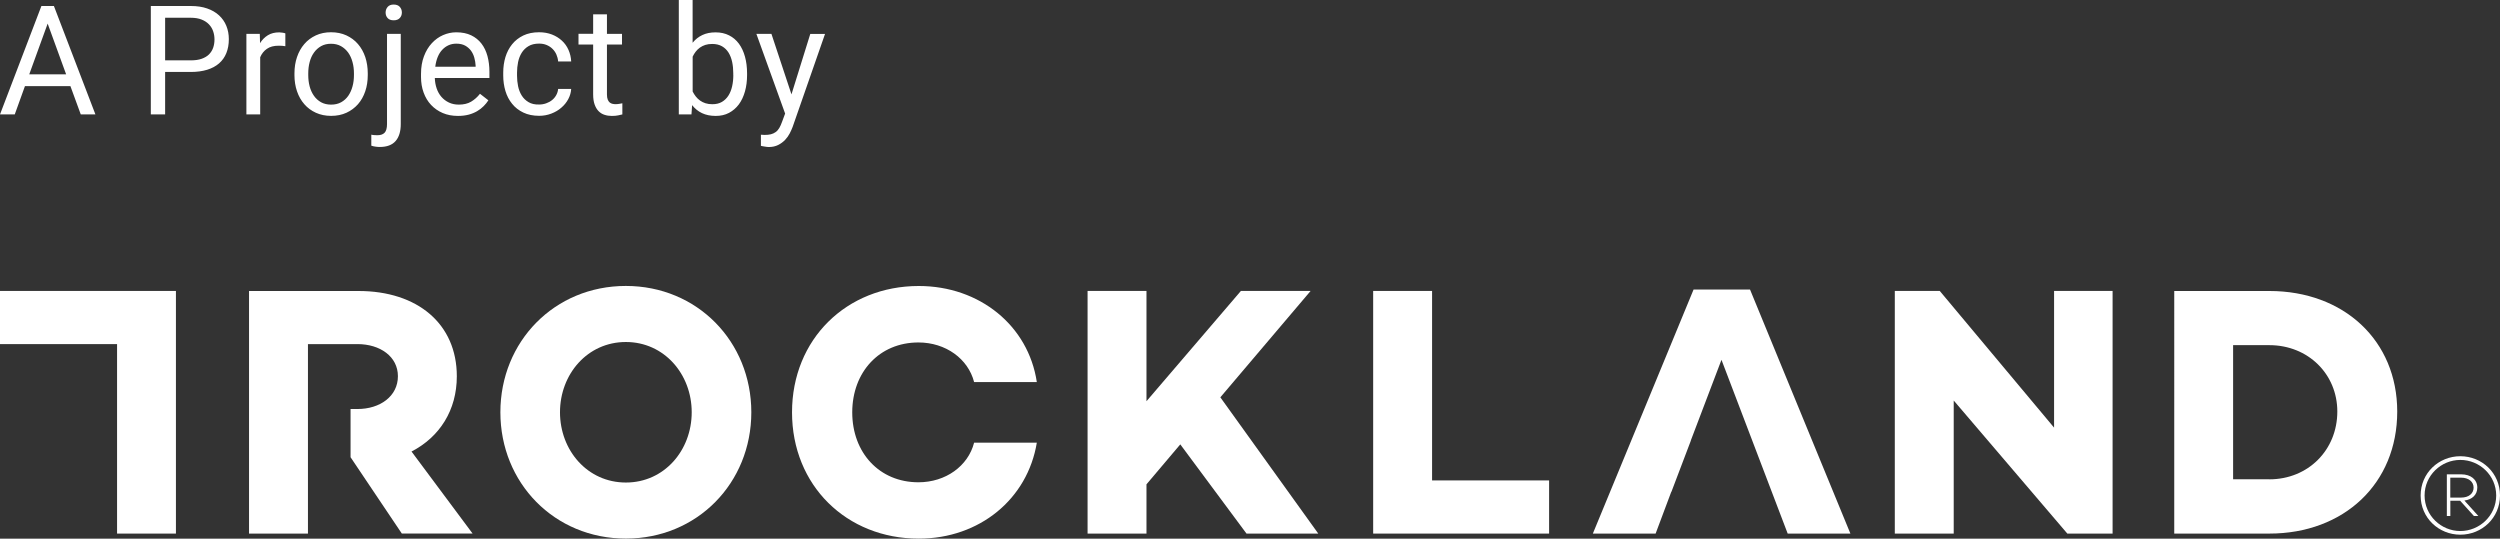
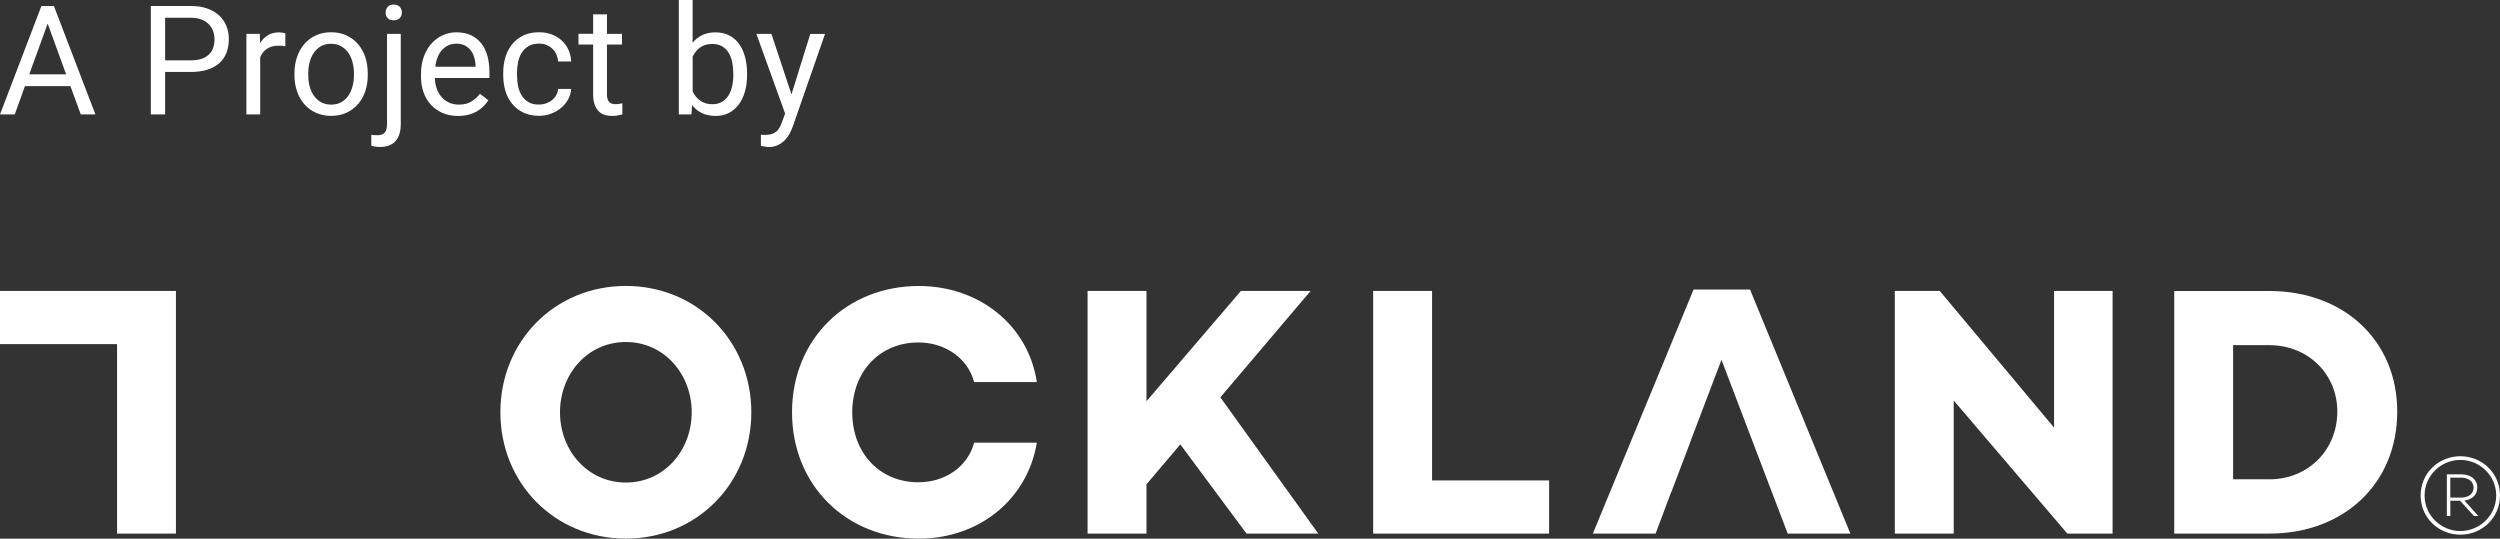
<svg xmlns="http://www.w3.org/2000/svg" id="Ebene_1" x="0px" y="0px" width="1079.827px" height="232.655px" viewBox="0.173 125.565 1079.827 232.655" xml:space="preserve">
  <rect x="0.173" y="125.565" width="1079.827" height="232.655" fill="#333333" stroke="none" />
  <path fill="#FFFFFF" d="M333.376,140.188h-6.502l12.42,34.431l-1.316,3.542c-0.367,1.059-0.777,1.966-1.211,2.699  c-0.432,0.734-0.949,1.317-1.555,1.75c-0.604,0.433-1.295,0.757-2.053,0.95c-0.777,0.194-1.662,0.281-2.678,0.281  c-0.086,0-0.193,0-0.346-0.021c-0.131,0-0.281-0.021-0.453-0.021c-0.15-0.021-0.324-0.021-0.477-0.021  c-0.15-0.021-0.281-0.021-0.367-0.043v4.817c0.152,0.043,0.367,0.086,0.648,0.151c0.279,0.043,0.584,0.107,0.906,0.15  c0.324,0.043,0.648,0.108,0.973,0.151s0.604,0.065,0.844,0.065c1.555,0,2.916-0.304,4.082-0.887s2.139-1.316,2.979-2.182  c0.822-0.864,1.49-1.814,2.01-2.809c0.52-1.015,0.93-1.943,1.254-2.785l13.996-40.177h-6.371l-8.123,26.094L333.376,140.188z   M316.917,157.965c0,1.75-0.172,3.37-0.518,4.903c-0.348,1.533-0.887,2.873-1.621,4.018c-0.734,1.146-1.662,2.031-2.787,2.7  c-1.145,0.669-2.504,0.994-4.125,0.994c-1.08,0-2.072-0.129-2.959-0.411c-0.885-0.281-1.662-0.669-2.354-1.166  s-1.316-1.08-1.836-1.75c-0.52-0.669-0.973-1.382-1.361-2.16v-15.055c0.367-0.778,0.801-1.491,1.316-2.16  c0.52-0.669,1.125-1.253,1.814-1.75c0.691-0.497,1.492-0.886,2.354-1.167c0.887-0.281,1.859-0.41,2.961-0.41  c1.686,0,3.088,0.345,4.254,1.015c1.166,0.669,2.096,1.599,2.809,2.743c0.713,1.167,1.23,2.505,1.557,4.039  c0.322,1.534,0.475,3.175,0.475,4.903v0.713L316.917,157.965L316.917,157.965z M322.856,157.295c0-2.657-0.303-5.076-0.906-7.257  c-0.605-2.182-1.469-4.039-2.613-5.596c-1.146-1.555-2.57-2.765-4.256-3.606c-1.686-0.864-3.629-1.296-5.811-1.296  c-2.203,0-4.125,0.389-5.746,1.167c-1.643,0.776-3.023,1.879-4.189,3.326v-18.469h-5.963v49.42h5.465l0.281-4.018  c1.166,1.491,2.57,2.657,4.256,3.456s3.65,1.209,5.961,1.209c2.141,0,4.062-0.432,5.725-1.317c1.664-0.885,3.09-2.116,4.256-3.672  c1.166-1.577,2.029-3.456,2.635-5.595c0.604-2.16,0.908-4.514,0.908-7.063v-0.689H322.856z M256.372,131.743v8.424h-6.328v4.622  h6.328v21.557c0,1.729,0.217,3.197,0.648,4.385c0.432,1.188,0.992,2.139,1.729,2.873c0.734,0.735,1.576,1.253,2.549,1.556  c0.971,0.323,2.008,0.475,3.109,0.475c1.08,0,1.986-0.064,2.744-0.237c0.756-0.15,1.359-0.28,1.836-0.411v-4.816  c-0.305,0.064-0.734,0.15-1.275,0.238c-0.539,0.087-1.059,0.15-1.555,0.15c-0.498,0-0.973-0.043-1.426-0.15  c-0.453-0.087-0.863-0.303-1.23-0.605c-0.346-0.302-0.627-0.712-0.844-1.274c-0.215-0.54-0.324-1.273-0.324-2.181V144.79h6.502  v-4.602h-6.502v-8.424h-5.961V131.743L256.372,131.743z M228.444,169.672c-1.232-0.734-2.203-1.686-2.939-2.873  c-0.732-1.188-1.252-2.527-1.555-3.996c-0.303-1.491-0.453-3.002-0.453-4.558v-1.361c0-1.491,0.15-3.002,0.453-4.493  s0.82-2.83,1.555-4.018c0.736-1.188,1.729-2.16,2.939-2.873c1.209-0.734,2.742-1.103,4.578-1.103c1.209,0,2.289,0.194,3.262,0.605  c0.973,0.41,1.814,0.95,2.527,1.663c0.713,0.69,1.273,1.512,1.686,2.44c0.41,0.93,0.668,1.922,0.756,3.002h5.637  c-0.086-1.771-0.475-3.435-1.166-4.989c-0.689-1.556-1.643-2.896-2.852-3.996c-1.209-1.123-2.635-2.01-4.299-2.657  c-1.662-0.648-3.521-0.972-5.551-0.972c-2.613,0-4.883,0.475-6.826,1.403c-1.922,0.93-3.541,2.203-4.816,3.78  c-1.295,1.599-2.246,3.435-2.895,5.53c-0.625,2.095-0.949,4.319-0.949,6.652v1.361c0,2.333,0.324,4.558,0.949,6.652  c0.627,2.095,1.6,3.953,2.895,5.529c1.275,1.6,2.896,2.852,4.838,3.78c1.945,0.929,4.213,1.404,6.85,1.404  c1.836,0,3.586-0.324,5.227-0.95c1.643-0.626,3.09-1.469,4.32-2.549c1.252-1.06,2.246-2.29,3.002-3.694  c0.756-1.403,1.188-2.895,1.273-4.428h-5.637c-0.088,0.972-0.367,1.858-0.822,2.679c-0.451,0.821-1.057,1.556-1.793,2.139  c-0.732,0.604-1.598,1.059-2.547,1.403c-0.973,0.346-1.986,0.519-3.023,0.519C231.208,170.774,229.653,170.407,228.444,169.672   M201.077,145.264c1.014,0.562,1.855,1.296,2.525,2.183c0.648,0.906,1.146,1.922,1.447,3.066c0.324,1.146,0.496,2.29,0.562,3.436  v0.453h-17.434c0.195-1.599,0.562-3.023,1.08-4.276c0.52-1.253,1.189-2.29,1.988-3.11c0.799-0.843,1.684-1.469,2.699-1.922  c1.016-0.454,2.117-0.67,3.326-0.67C198.765,144.422,200.04,144.703,201.077,145.264 M202.653,175.073  c1.359-0.367,2.592-0.886,3.648-1.513c1.061-0.626,1.988-1.339,2.787-2.16c0.799-0.799,1.471-1.642,2.031-2.506l-3.629-2.829  c-1.08,1.404-2.377,2.549-3.824,3.413s-3.24,1.274-5.334,1.274c-1.6,0-3.004-0.302-4.277-0.907c-1.254-0.604-2.311-1.404-3.219-2.44  c-0.885-1.016-1.576-2.246-2.053-3.63c-0.475-1.403-0.756-2.894-0.799-4.514h23.588v-2.657c0-2.44-0.281-4.709-0.842-6.804  c-0.562-2.074-1.428-3.888-2.594-5.4c-1.166-1.512-2.656-2.722-4.449-3.585s-3.953-1.296-6.438-1.296  c-1.986,0-3.867,0.411-5.703,1.21s-3.434,1.965-4.857,3.499c-1.404,1.513-2.551,3.392-3.393,5.639  c-0.844,2.225-1.273,4.752-1.273,7.582v1.36c0,2.441,0.365,4.688,1.123,6.739c0.756,2.074,1.812,3.845,3.219,5.335  c1.404,1.491,3.066,2.657,5.031,3.5c1.967,0.842,4.146,1.252,6.59,1.252C199.716,175.634,201.271,175.439,202.653,175.073   M167.597,133.364c0.582,0.647,1.447,0.972,2.613,0.972s2.029-0.324,2.635-0.972c0.605-0.627,0.908-1.447,0.908-2.397  c0-0.951-0.303-1.771-0.908-2.441c-0.604-0.669-1.488-0.993-2.635-0.993c-1.145,0-2.01,0.346-2.592,1.015  c-0.584,0.67-0.887,1.49-0.887,2.44C166.731,131.916,167.013,132.715,167.597,133.364 M167.337,140.188v38.945  c0,1.771-0.346,3.024-1.037,3.758c-0.689,0.713-1.705,1.08-3.045,1.08c-0.367,0-0.799-0.021-1.297-0.043  c-0.496-0.021-0.971-0.086-1.404-0.194v4.752c0.498,0.174,1.08,0.324,1.771,0.411c0.691,0.108,1.297,0.151,1.857,0.151  c3.066,0,5.357-0.842,6.848-2.548c1.49-1.686,2.246-4.147,2.246-7.366v-38.945L167.337,140.188L167.337,140.188z M133.317,157.274  c0-1.728,0.193-3.348,0.604-4.902c0.41-1.556,1.016-2.916,1.857-4.082c0.82-1.167,1.857-2.096,3.066-2.787  c1.23-0.691,2.656-1.037,4.277-1.037c1.662,0,3.109,0.345,4.342,1.037c1.232,0.691,2.268,1.642,3.109,2.787  c0.82,1.166,1.447,2.526,1.857,4.082c0.432,1.555,0.625,3.196,0.625,4.902v0.691c0,1.75-0.193,3.391-0.625,4.925  c-0.41,1.555-1.037,2.895-1.836,4.062c-0.82,1.167-1.836,2.095-3.09,2.787c-1.252,0.69-2.678,1.015-4.318,1.015  c-1.664,0-3.09-0.346-4.32-1.015c-1.23-0.691-2.27-1.62-3.088-2.787c-0.822-1.167-1.447-2.527-1.857-4.062  c-0.412-1.555-0.605-3.175-0.605-4.925v-0.691H133.317z M127.354,157.965c0,2.527,0.367,4.881,1.102,7.02  c0.736,2.16,1.793,4.019,3.176,5.595c1.361,1.577,3.047,2.808,4.99,3.693s4.146,1.339,6.588,1.339s4.645-0.453,6.588-1.339  s3.607-2.139,4.99-3.693c1.381-1.577,2.418-3.436,3.152-5.595s1.08-4.492,1.08-7.02v-0.713c0-2.527-0.367-4.882-1.08-7.042  c-0.734-2.16-1.771-4.019-3.152-5.616c-1.361-1.598-3.047-2.83-4.99-3.737c-1.965-0.906-4.189-1.36-6.652-1.36  c-2.418,0-4.621,0.454-6.566,1.36c-1.943,0.907-3.605,2.14-4.967,3.737c-1.361,1.577-2.42,3.456-3.154,5.616  s-1.102,4.493-1.102,7.042v0.713H127.354z M123.446,139.994c-0.217-0.108-0.605-0.217-1.166-0.304  c-0.562-0.087-1.061-0.15-1.492-0.15c-1.922,0-3.562,0.41-4.924,1.252c-1.361,0.843-2.484,1.966-3.369,3.413l-0.109-4.019h-5.787  v34.797h5.961v-24.71c0.648-1.512,1.619-2.742,2.916-3.628c1.297-0.906,2.98-1.339,5.033-1.339c0.562,0,1.059,0.021,1.49,0.043  c0.432,0.043,0.906,0.086,1.426,0.173v-5.528H123.446L123.446,139.994z M71.497,133.233h11.104c1.793,0,3.35,0.26,4.645,0.777  c1.297,0.518,2.355,1.209,3.176,2.074c0.82,0.864,1.426,1.836,1.814,2.98c0.389,1.123,0.582,2.29,0.582,3.499  c0,1.339-0.193,2.549-0.582,3.65c-0.391,1.101-0.994,2.052-1.814,2.873c-0.82,0.799-1.879,1.426-3.176,1.879  c-1.295,0.453-2.852,0.669-4.645,0.669H71.497V133.233z M82.599,156.647c2.658,0,5.014-0.323,7.043-0.949  c2.053-0.627,3.758-1.556,5.141-2.743c1.383-1.21,2.439-2.68,3.154-4.45c0.713-1.771,1.078-3.78,1.078-6.026  c0-2.074-0.365-3.996-1.078-5.746c-0.715-1.75-1.771-3.262-3.154-4.535c-1.381-1.274-3.088-2.269-5.141-2.98  c-2.029-0.713-4.385-1.059-7.043-1.059H65.319v46.828h6.178v-18.338L82.599,156.647L82.599,156.647z M20.759,135.76l7.973,21.902  h-15.92L20.759,135.76z M35.058,174.986h6.328l-17.928-46.828h-5.4L0.173,174.986h6.373l4.406-12.226h19.635L35.058,174.986z" />
  <path fill="#FFFFFF" d="M324.691,303.636c0,30.521-23.328,54.562-54.194,54.562c-30.867,0-54.195-24.041-54.195-54.562  c0-30.521,23.328-54.562,54.195-54.562C301.363,249.074,324.691,273.137,324.691,303.636 M298.944,303.636  c0-16.48-11.901-30.349-28.447-30.349c-16.567,0-28.447,13.866-28.447,30.349c0,16.48,11.88,30.348,28.447,30.348  C287.064,334.005,298.944,320.116,298.944,303.636" />
  <polygon fill="#FFFFFF" points="536.155,251.234 495.374,298.862 495.374,251.234 469.93,251.234 469.93,356.037 495.374,356.037   495.374,334.761 509.977,317.503 538.574,356.037 569.57,356.037 527.277,297.178 566.265,251.234 " />
  <polygon fill="#FFFFFF" points="593.287,251.234 593.287,356.037 669.277,356.037 669.277,333.076 618.732,333.076 618.732,251.234   " />
  <polygon fill="#FFFFFF" points="887.392,251.234 887.392,310.267 838.015,251.234 818.597,251.234 818.597,356.037 844.042,356.037   844.042,298.56 893.117,356.037 912.666,356.037 912.666,251.234 " />
  <path fill="#FFFFFF" d="M980.38,251.256c32.205,0,55.232,21.427,55.232,52.077c0,31.126-23.027,52.704-55.232,52.704h-41.082  V251.256H980.38z M980.38,332.602c16.719,0,29.355-12.637,29.355-29.29c0-16.179-12.637-28.663-29.355-28.663h-15.66v57.933h15.66  V332.602z" />
  <polygon fill="#FFFFFF" points="0.173,251.234 0.173,274.195 50.738,274.195 50.738,356.037 76.162,356.037 76.162,251.234 " />
-   <path fill="#FFFFFF" d="M177.919,320.592c12.204-6.308,19.569-17.885,19.569-32.508c0-22.658-16.999-36.828-42.444-36.828H107.74  v104.781h25.445v-81.843h21.406c9.785,0,17.453,5.399,17.453,13.867c0,8.641-7.689,14.169-17.453,14.169h-3.002v20.822l22.14,32.962  h30.564L177.919,320.592z" />
  <polygon fill="#FFFFFF" points="731.679,250.629 688.175,356.037 715.285,356.037 722.044,338.001 722.109,338.001 730.533,315.818   730.49,315.818 743.732,280.977 772.33,356.037 799.416,356.037 756.064,250.629 " />
  <path fill="#FFFFFF" d="M397.008,249.096c-31.168,0-54.733,22.961-54.733,54.562c0,31.601,23.565,54.562,54.733,54.562  c26.331,0,47.023-17.193,50.998-41.45H420.92c-2.592,10.065-12.248,17.107-24.062,17.107c-16.87,0-28.577-12.788-28.577-30.197  s11.707-30.196,28.577-30.196c11.814,0,21.47,7.062,24.062,17.107h27.086C444.355,266.246,423.339,249.096,397.008,249.096" />
  <path fill="#FFFFFF" d="M1080,339.578c0,9.677-7.818,16.935-17.129,16.935c-9.33,0-17.15-7.258-17.15-16.935  c0-9.698,7.82-16.956,17.15-16.956C1072.181,322.622,1080,329.88,1080,339.578 M1078.359,339.578  c0-8.685-7.193-15.357-15.488-15.357c-8.293,0-15.443,6.674-15.443,15.357c0,8.683,7.15,15.356,15.443,15.356  C1071.166,354.936,1078.359,348.261,1078.359,339.578 M1064.621,341.76l6.025,6.674h-1.922l-5.939-6.588h-4.234v6.588h-1.512  v-17.992h6.221c4.148,0,6.936,2.289,6.936,5.725C1070.171,339.275,1068.011,341.327,1064.621,341.76 M1063.238,340.485  c3.24,0,5.357-1.729,5.357-4.299c0-2.526-2.117-4.298-5.357-4.298h-4.709v8.597H1063.238L1063.238,340.485z" />
</svg>